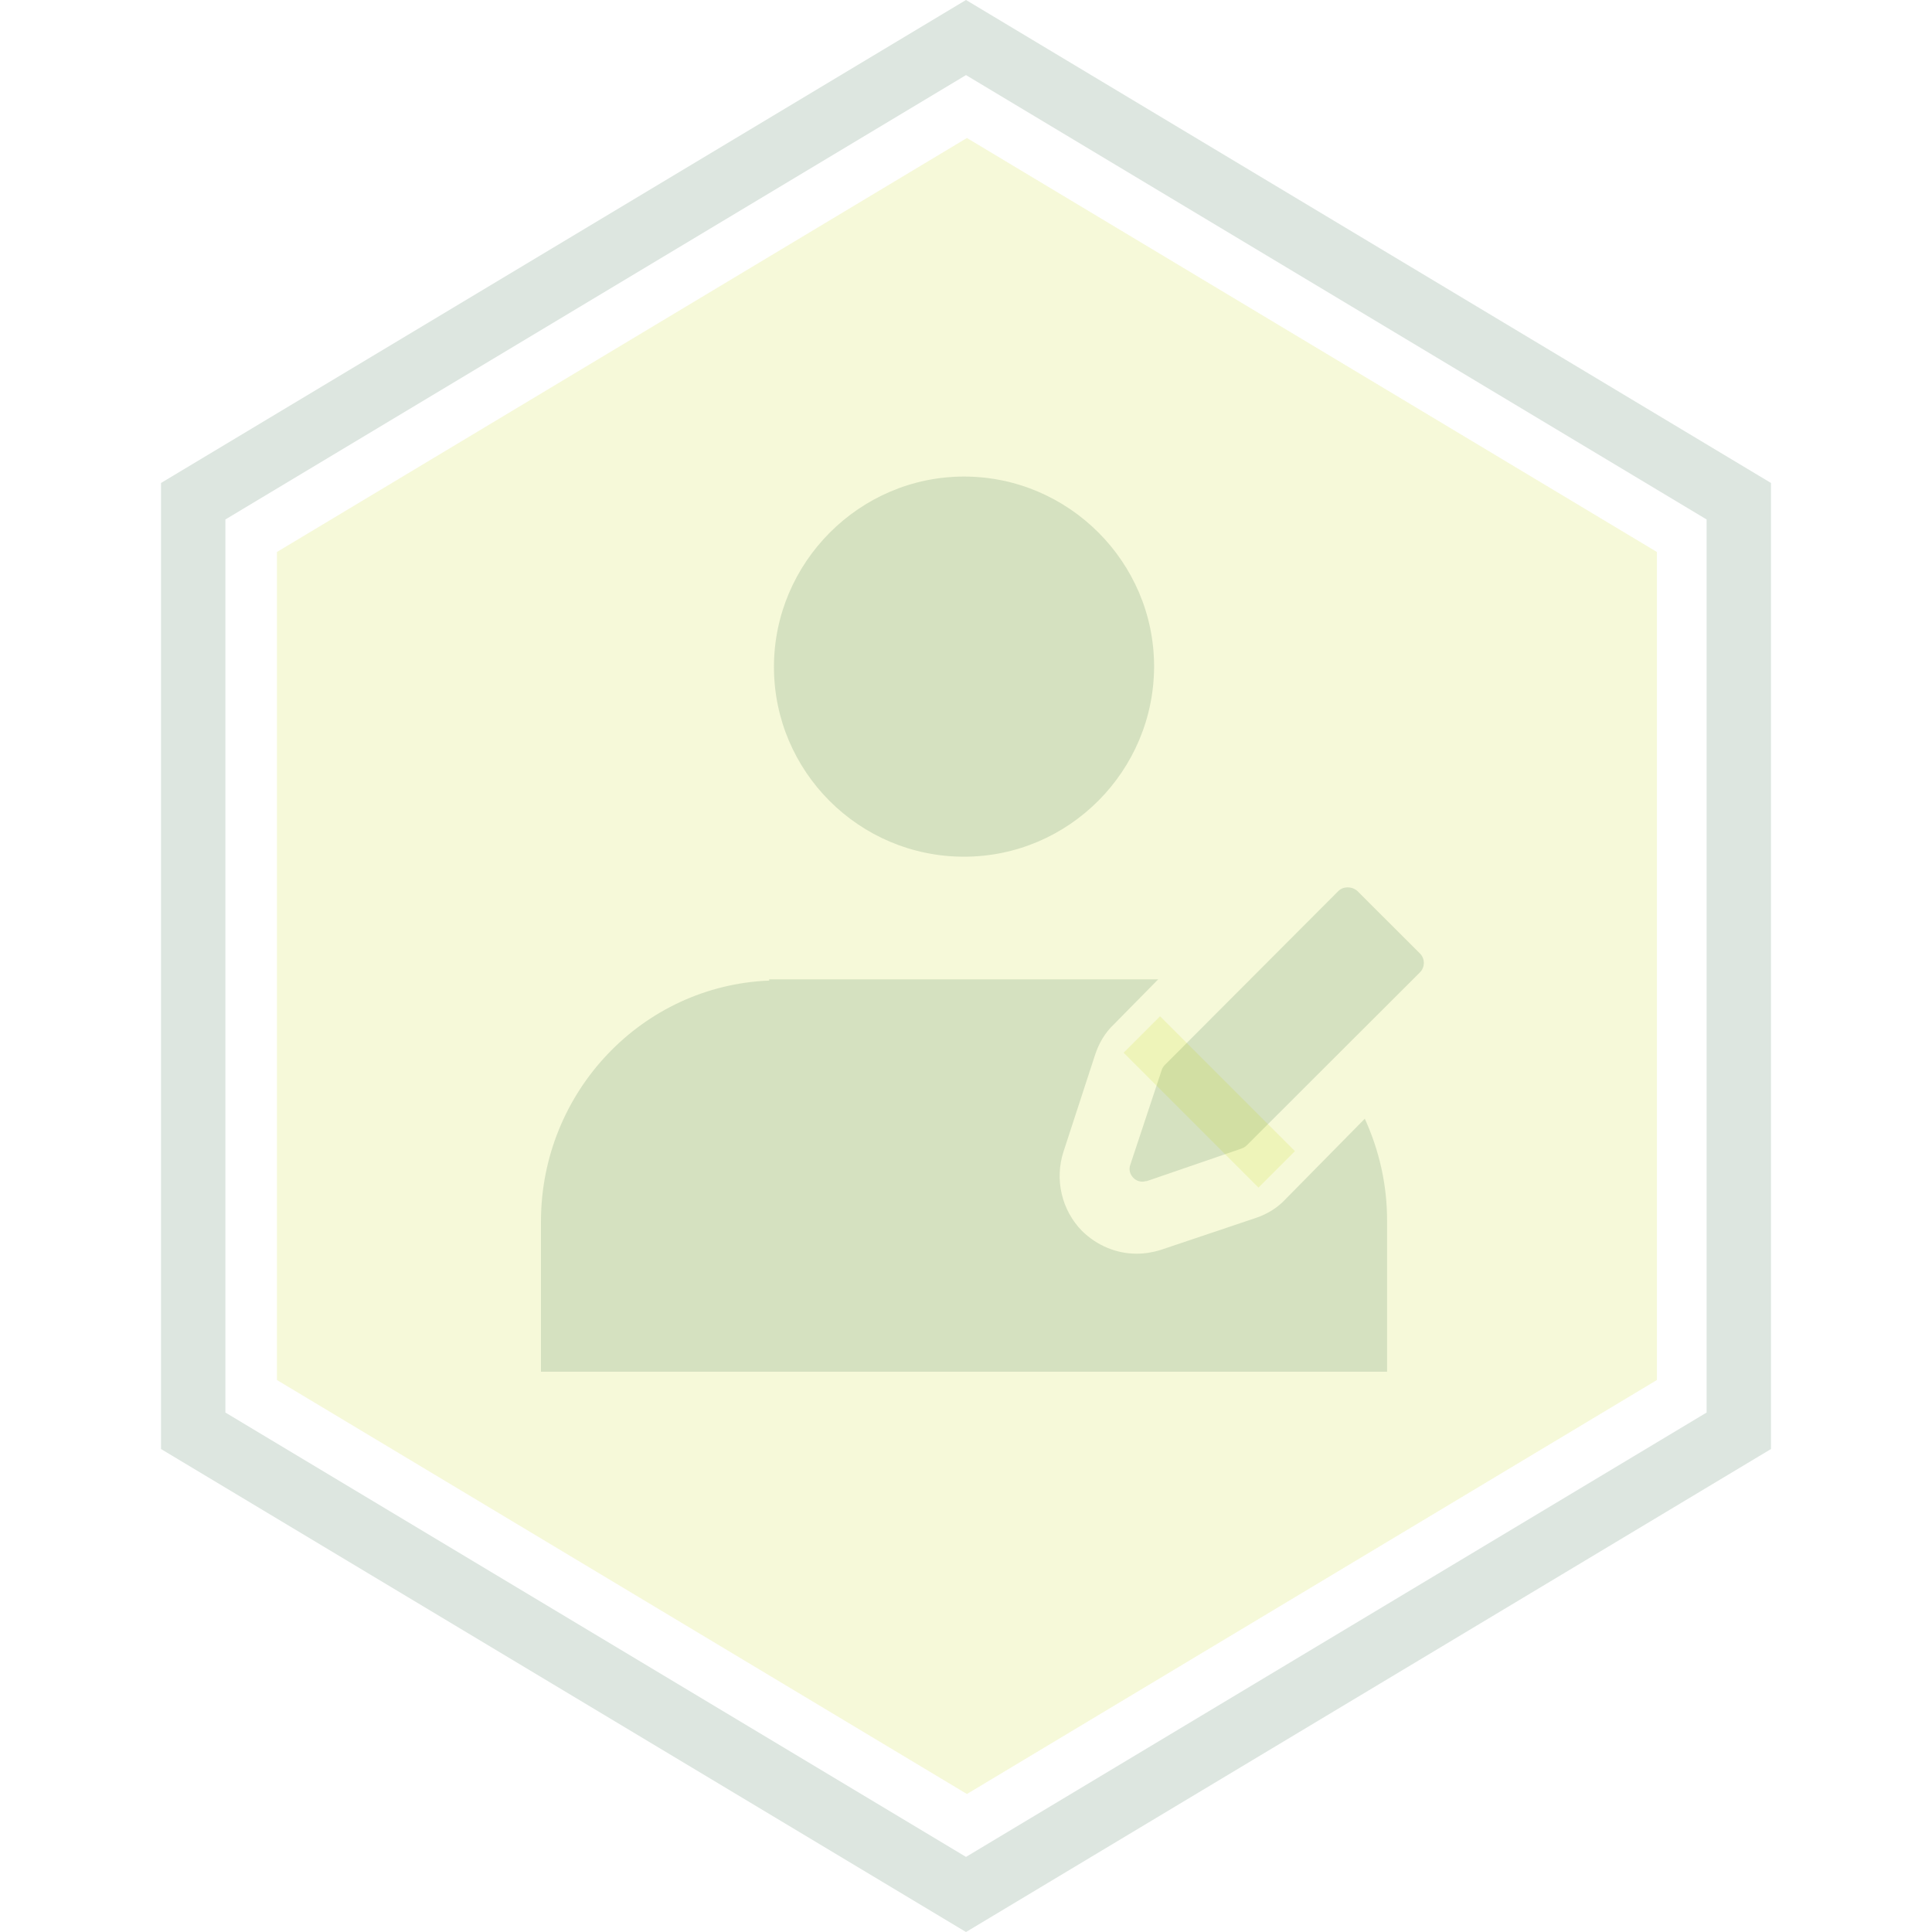
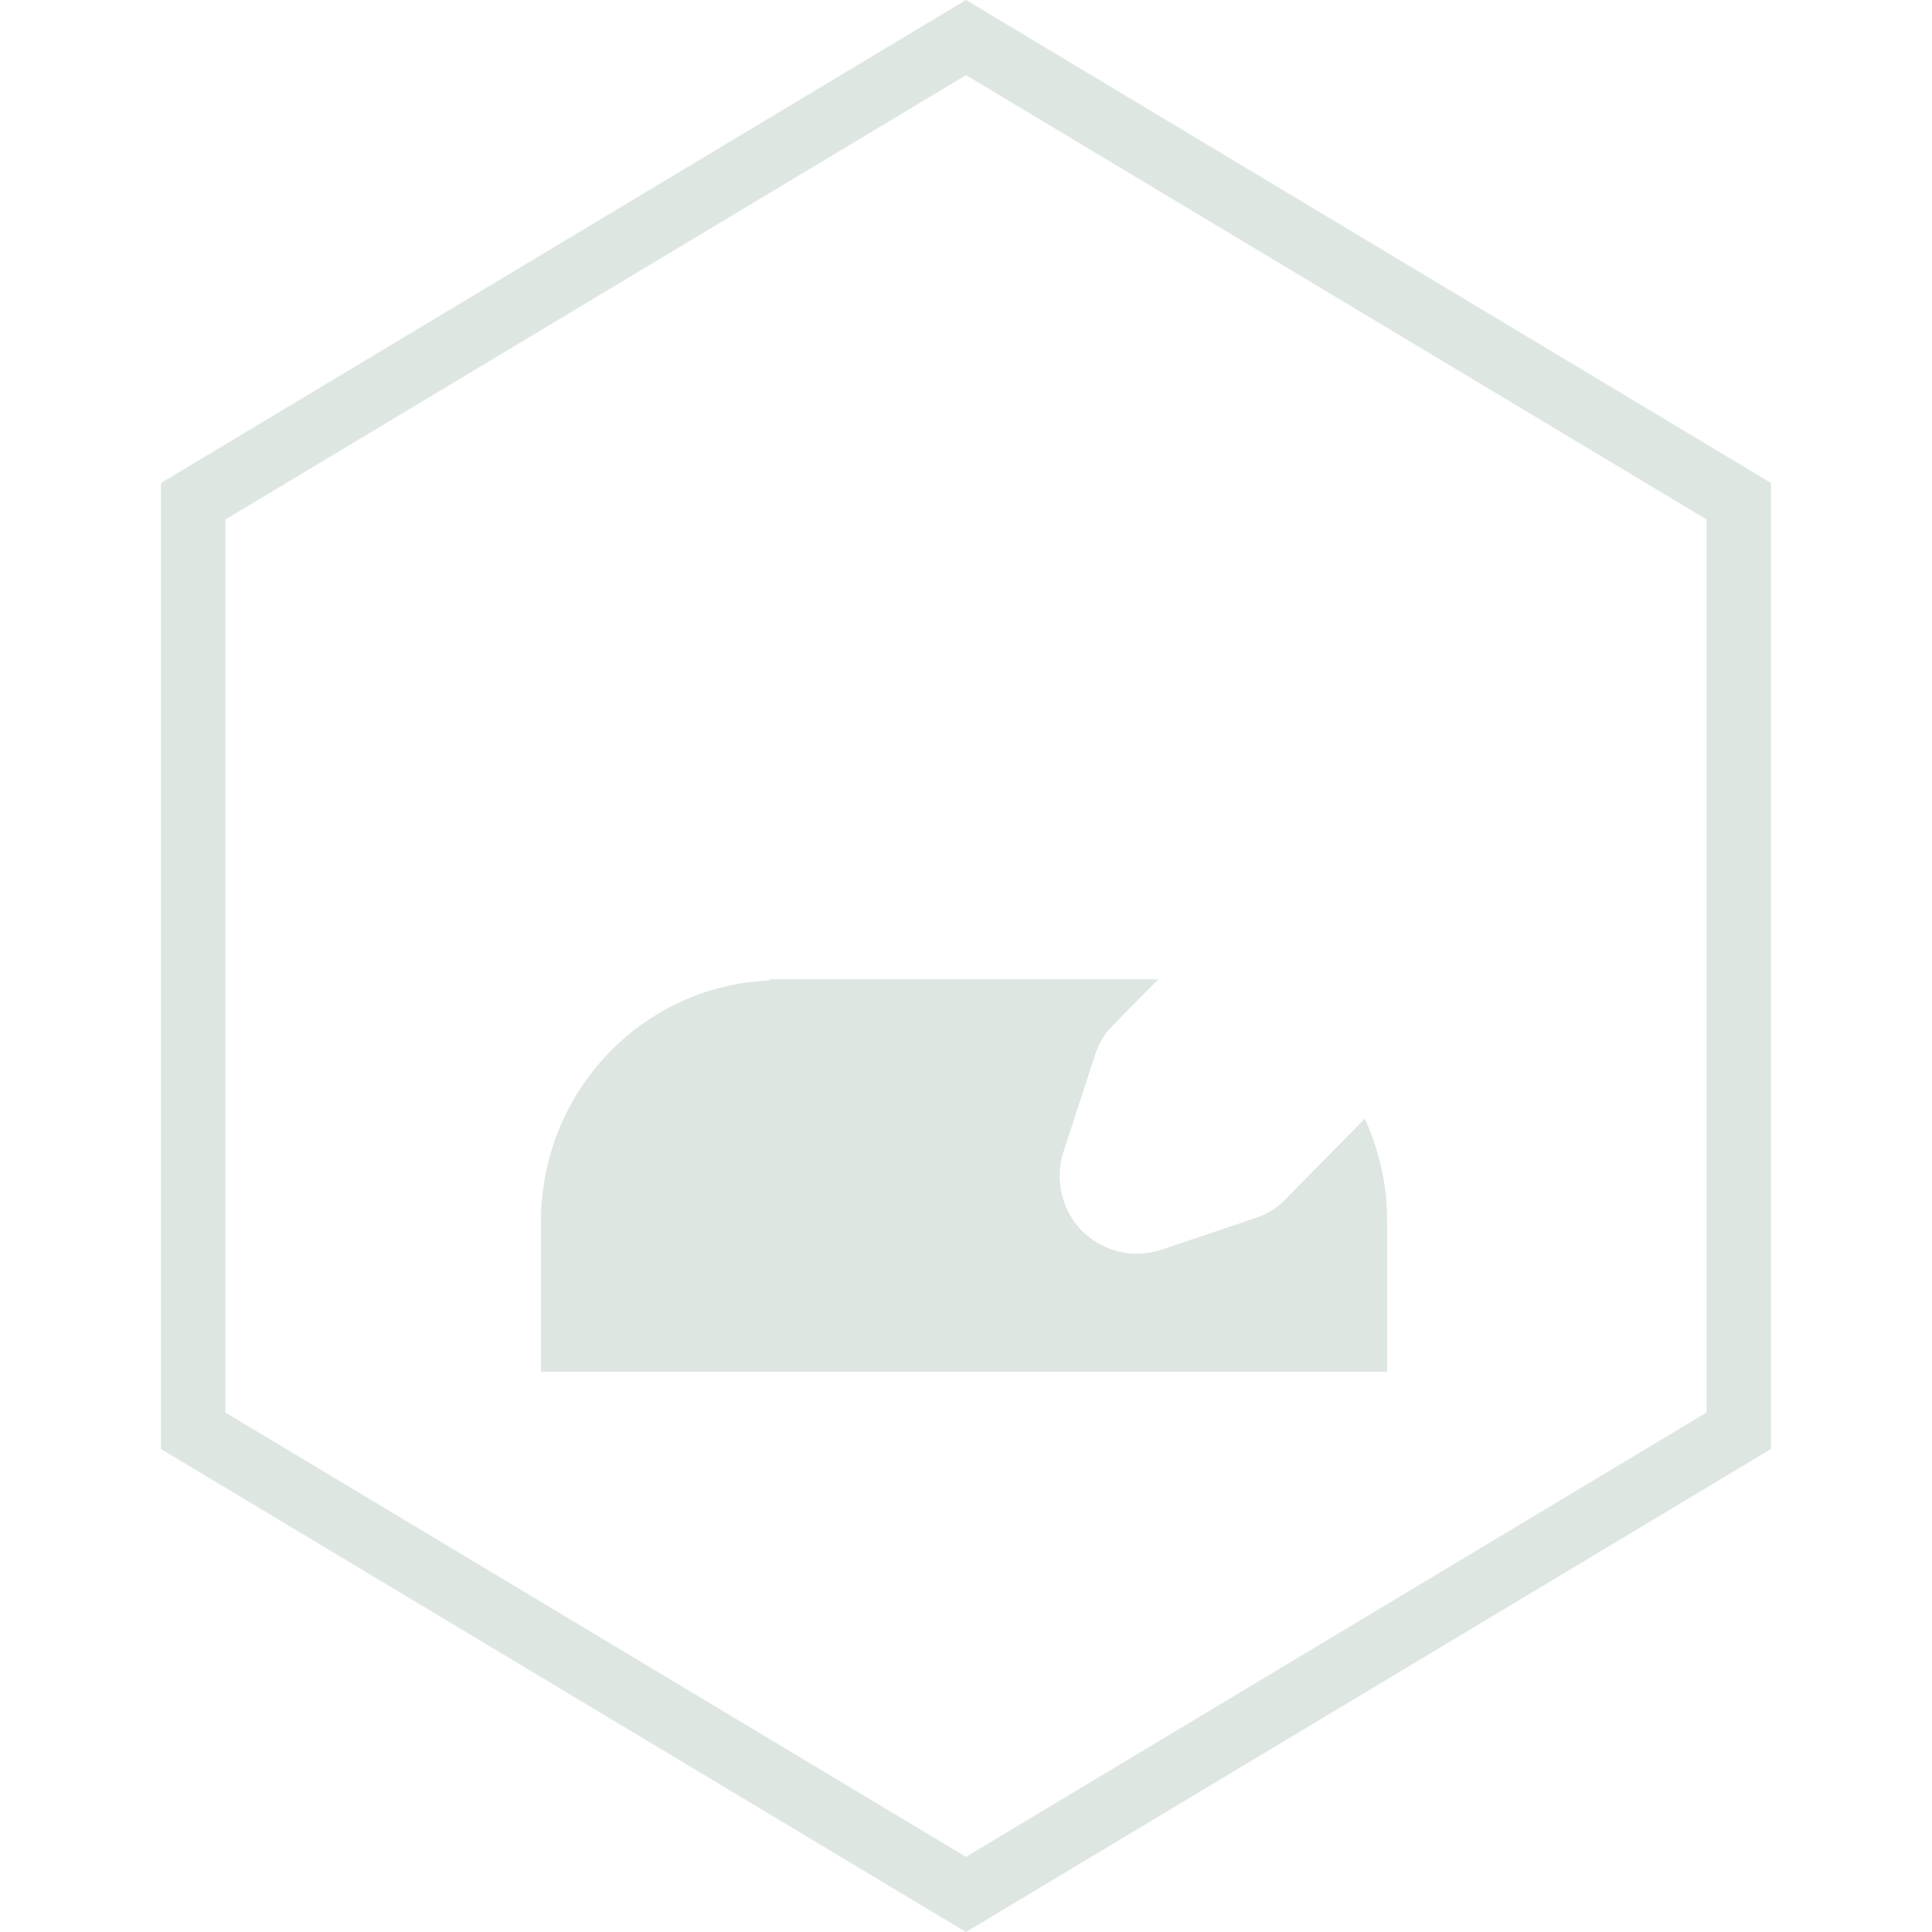
<svg xmlns="http://www.w3.org/2000/svg" width="300" height="300" viewBox="0 0 300 300" fill="none">
-   <path fill-rule="evenodd" clip-rule="evenodd" d="M150.143 21.429L257.286 85.714V214.286L150.143 278.571L43 214.286V85.714L150.143 21.429Z" fill="#C4D600" fill-opacity="0.15" />
  <path fill-rule="evenodd" clip-rule="evenodd" d="M150 0L25 75V225L150 300L275 225V75L150 0ZM265 80.662L150 11.662L35 80.662V219.338L150 288.338L265 219.338V80.662Z" fill="#215732" fill-opacity="0.15" />
-   <path d="M149.692 133.027C133.369 133.027 120.178 119.763 120.178 103.561C120.178 87.359 133.464 74 149.692 74C165.919 74 179.205 87.265 179.205 103.466C179.205 119.668 166.014 133.027 149.692 133.027Z" fill="#215732" fill-opacity="0.15" />
-   <path d="M177.44 183.486C176.866 183.486 176.389 183.296 176.007 182.914C175.433 182.342 175.242 181.578 175.529 180.815L180.401 166.123C180.496 165.837 180.687 165.55 180.879 165.36L207.817 138.36C208.582 137.597 209.919 137.597 210.779 138.36L220.523 148.092C220.905 148.473 221.096 149.046 221.096 149.523C221.096 150 220.905 150.572 220.523 150.954L193.584 177.858C193.393 178.048 193.106 178.239 192.82 178.335L178.108 183.391C177.917 183.391 177.631 183.486 177.44 183.486Z" fill="#215732" fill-opacity="0.15" />
  <path d="M180.233 194.087L195.023 189.115C196.752 188.53 198.384 187.555 199.633 186.19L211.926 173.711C214.135 178.586 215.384 183.85 215.384 189.505V213H84V189.7C84 169.519 99.751 153.043 119.439 152.263V152.068H178.408H179.849L172.934 159.088C171.589 160.355 170.629 162.013 170.052 163.767L165.154 178.781C163.714 183.168 164.866 187.945 168.036 191.162C170.341 193.404 173.318 194.672 176.487 194.672C177.736 194.672 178.984 194.477 180.233 194.087Z" fill="#215732" fill-opacity="0.15" />
-   <path d="M177.302 160.637L198.247 181.582" stroke="#C4D600" stroke-opacity="0.15" stroke-width="8" stroke-miterlimit="10" />
</svg>